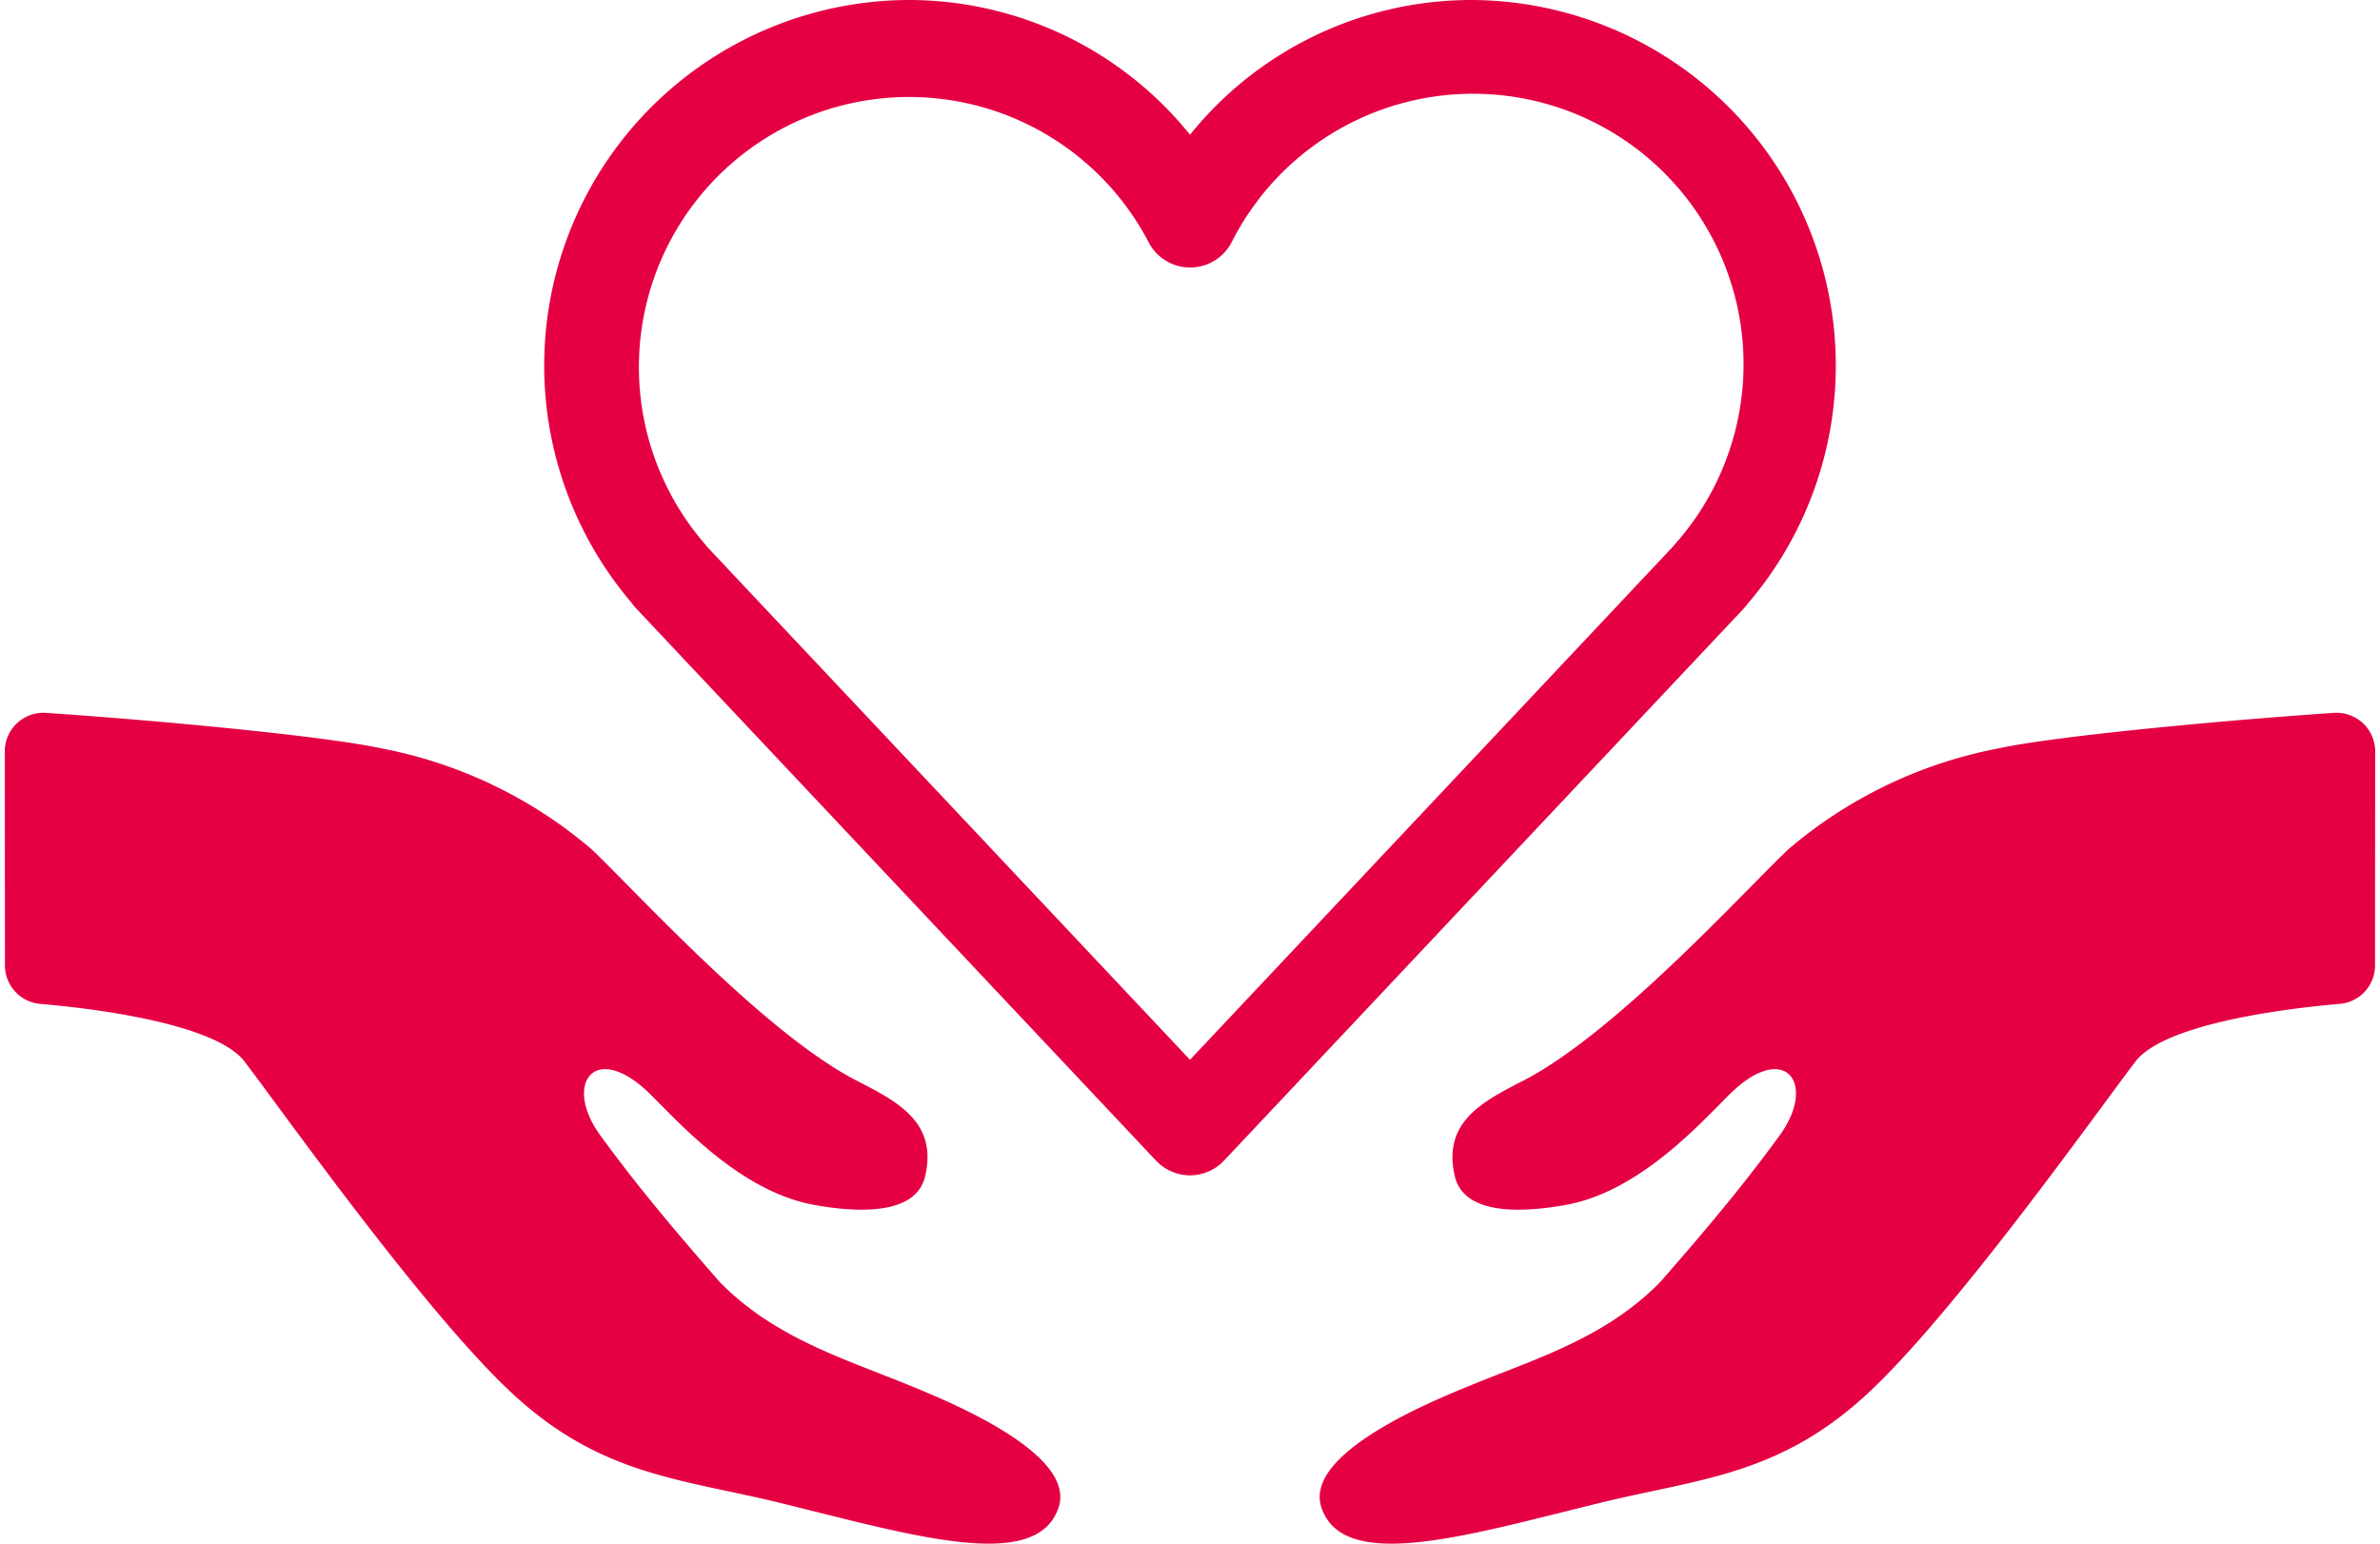
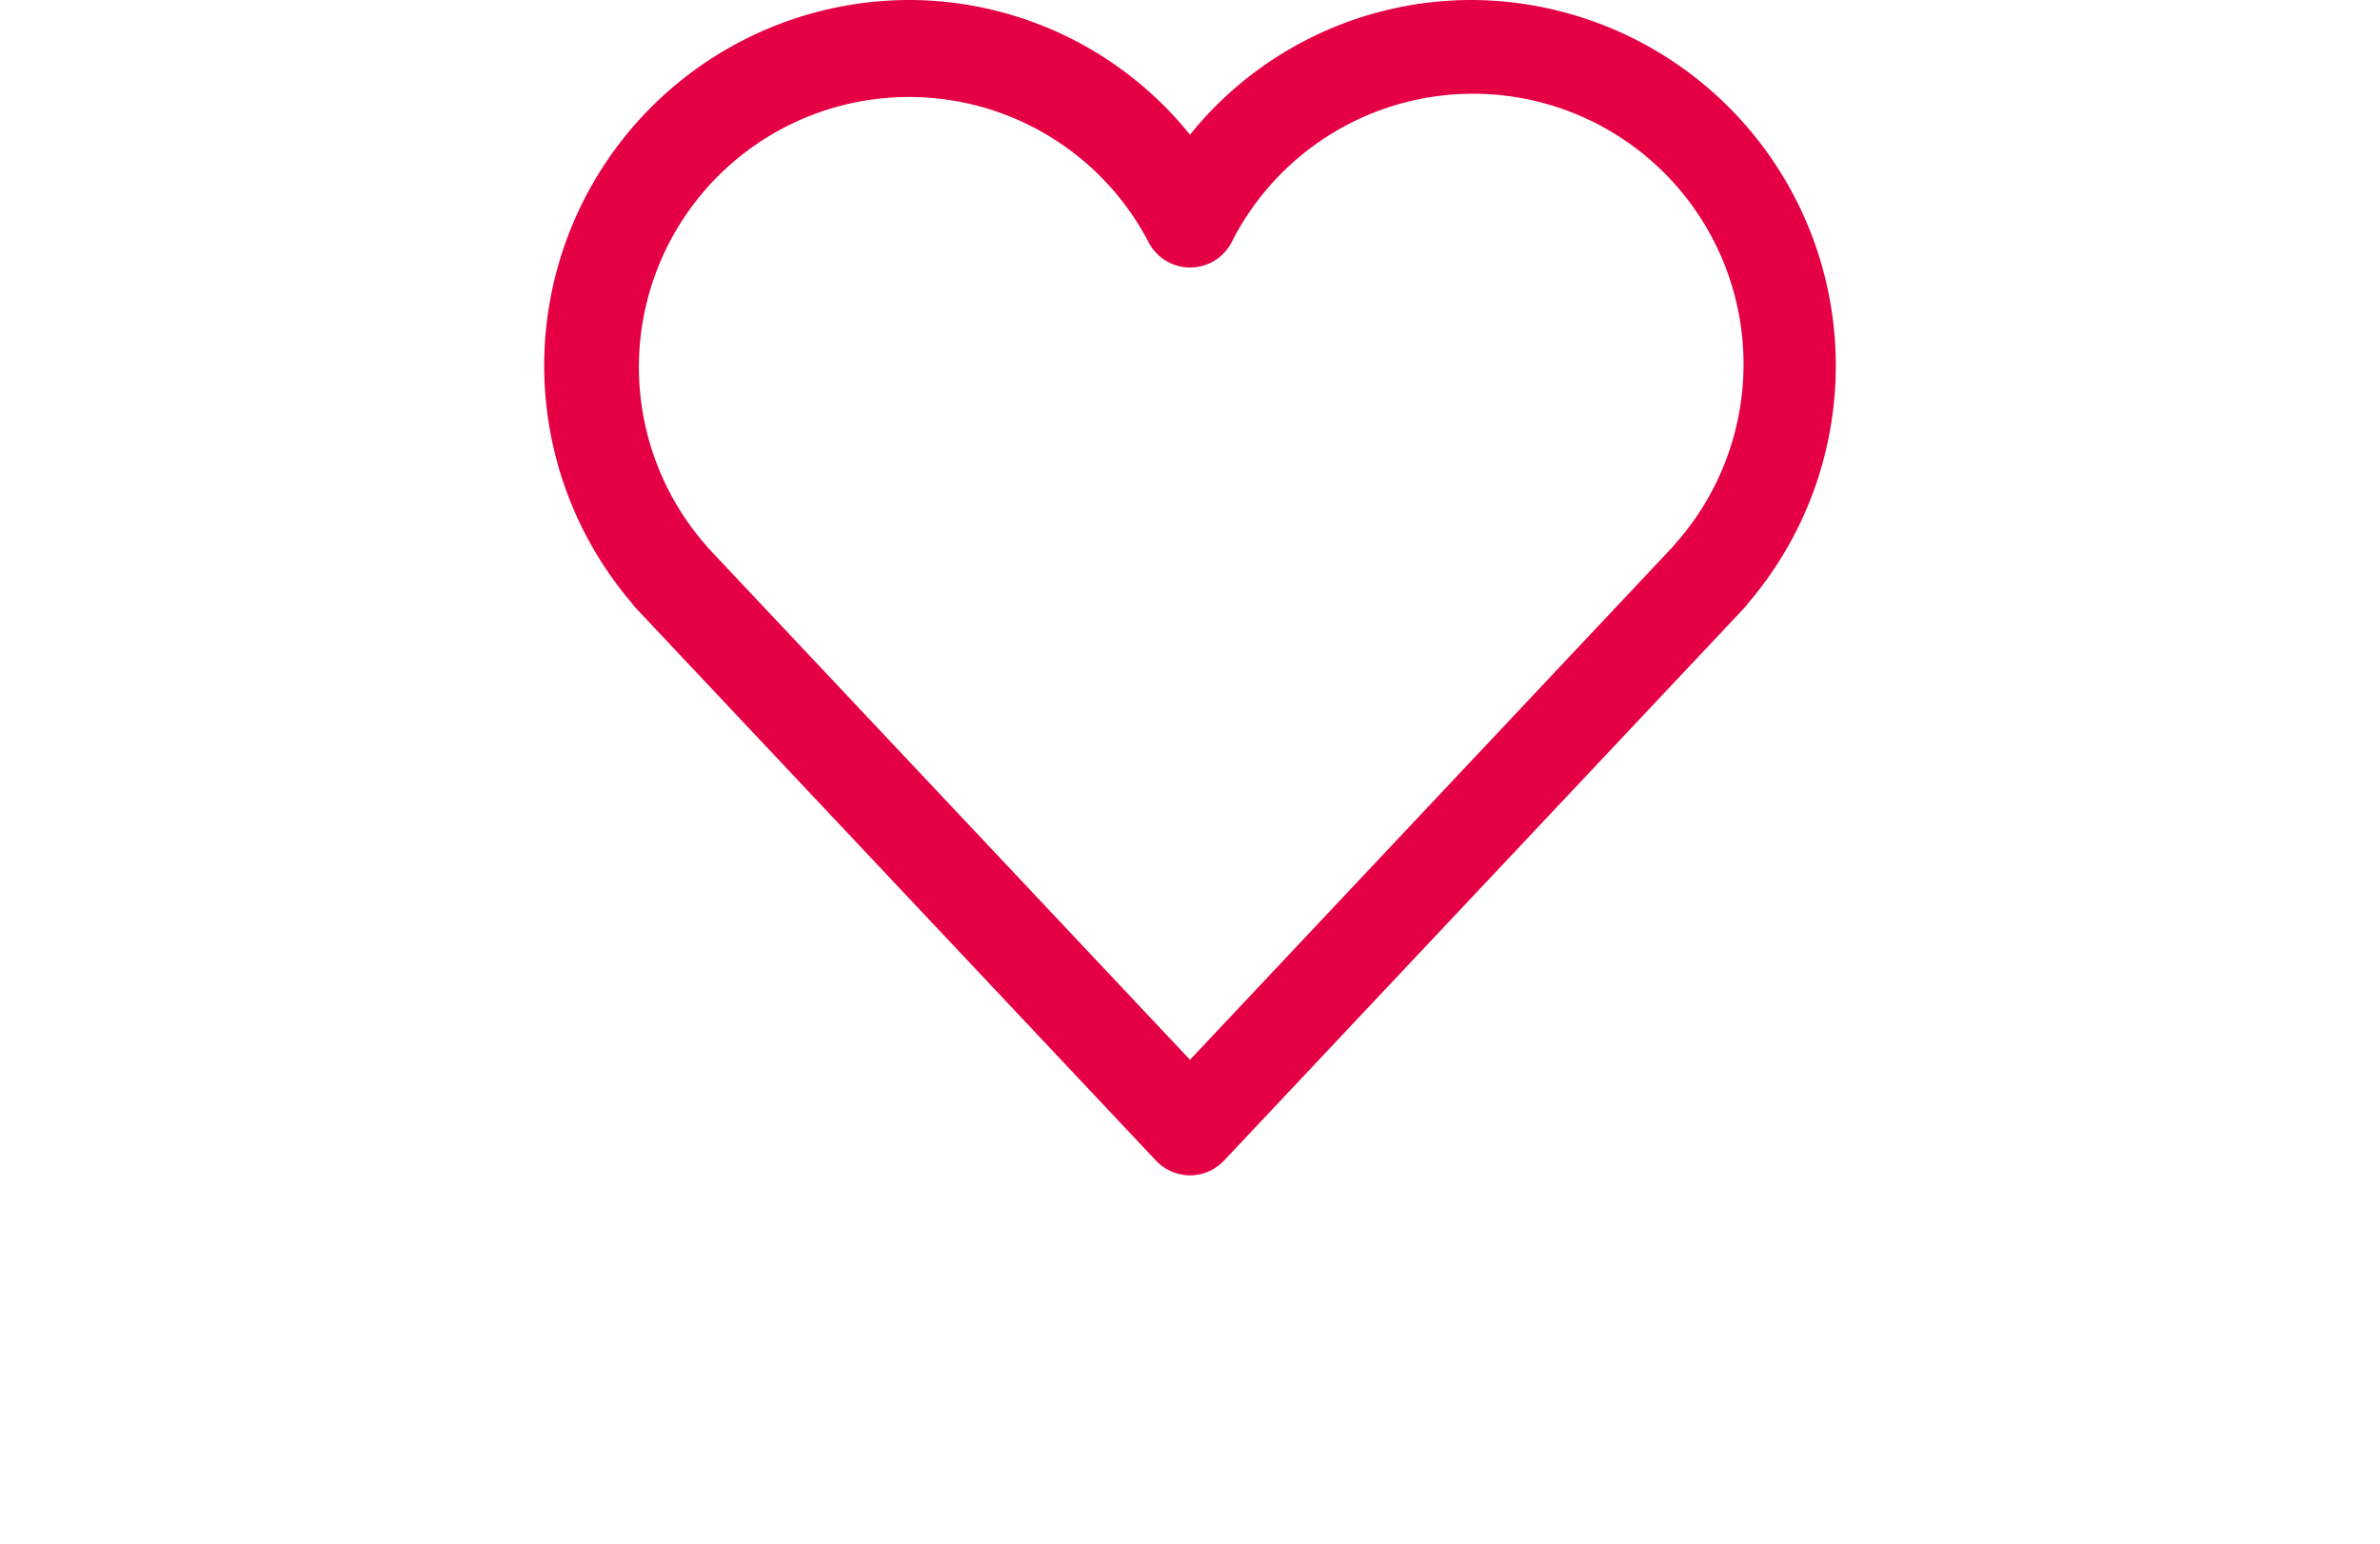
<svg xmlns="http://www.w3.org/2000/svg" id="レイヤー_1" data-name="レイヤー 1" viewBox="0 0 74 48">
  <defs>
    <style>
      .cls-1 {
        fill: #e50044;
      }

      .cls-2 {
        fill: none;
      }
    </style>
  </defs>
  <g>
    <g>
      <path class="cls-1" d="M37,36.548a1.464,1.464,0,0,1-1.058-.459L19.777,18.916a1.581,1.581,0,0,1-.137-.169A11.369,11.369,0,0,1,28.235,0,11.227,11.227,0,0,1,37,4.189,11.238,11.238,0,0,1,45.765,0a11.37,11.37,0,0,1,8.588,18.757,1.551,1.551,0,0,1-.13.159L38.058,36.089A1.463,1.463,0,0,1,37,36.548M22,17.019,37,32.954,52.005,17.009c.019-.02.038-.045.057-.069A8.41,8.41,0,1,0,38.3,7.522a1.453,1.453,0,0,1-2.592,0A8.4,8.4,0,1,0,21.937,16.94c.024.027.044.051.065.079" />
-       <path class="cls-1" d="M.154,30.016a1.2,1.2,0,0,0,1.094,1.2c2.173.185,5.517.7,6.352,1.789,1.093,1.422,5.714,7.961,8.442,10.429s5.172,2.551,8.274,3.314c4.091,1.005,7.929,2.168,8.6.121.54-1.646-3.283-3.231-4.508-3.737-2.1-.869-4.281-1.492-6.017-3.254-1.925-2.194-2.9-3.441-3.719-4.564-1.19-1.625-.164-2.988,1.558-1.278.951.944,2.818,3.027,5.1,3.434,1.884.335,3.206.118,3.438-.905.379-1.669-.846-2.3-2.108-2.949-2.838-1.452-6.724-5.727-8.257-7.2a14.126,14.126,0,0,0-6.533-3.143c-1.947-.42-7.544-.914-10.443-1.106a1.2,1.2,0,0,0-1.278,1.2Z" />
-       <path class="cls-1" d="M73.846,30.016a1.2,1.2,0,0,1-1.094,1.2c-2.173.185-5.517.7-6.352,1.789-1.093,1.422-5.714,7.961-8.442,10.429s-5.172,2.551-8.274,3.314c-4.091,1.005-7.929,2.168-8.6.121-.54-1.646,3.283-3.231,4.509-3.737,2.1-.869,4.28-1.492,6.016-3.254,1.925-2.194,2.9-3.441,3.719-4.564,1.19-1.625.164-2.988-1.558-1.278-.951.944-2.816,3.027-5.1,3.434-1.885.335-3.207.118-3.439-.905-.379-1.669.846-2.3,2.108-2.949,2.838-1.452,6.724-5.727,8.257-7.2a14.13,14.13,0,0,1,6.534-3.143c1.946-.42,7.543-.914,10.442-1.106a1.2,1.2,0,0,1,1.278,1.2Z" />
    </g>
    <rect class="cls-2" width="74" height="48" />
  </g>
</svg>